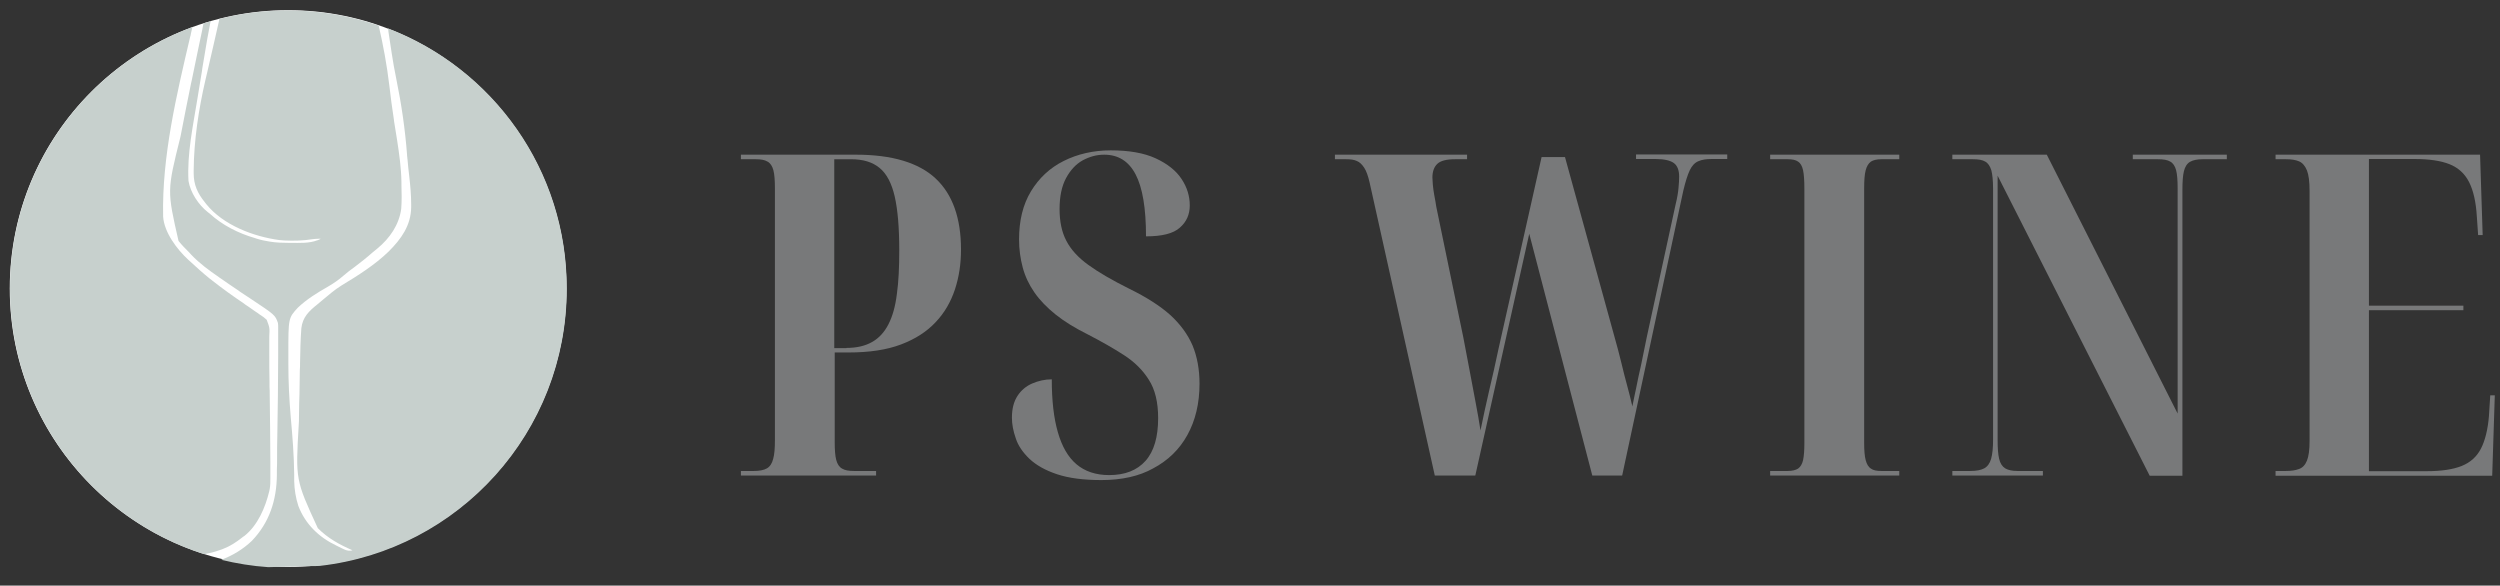
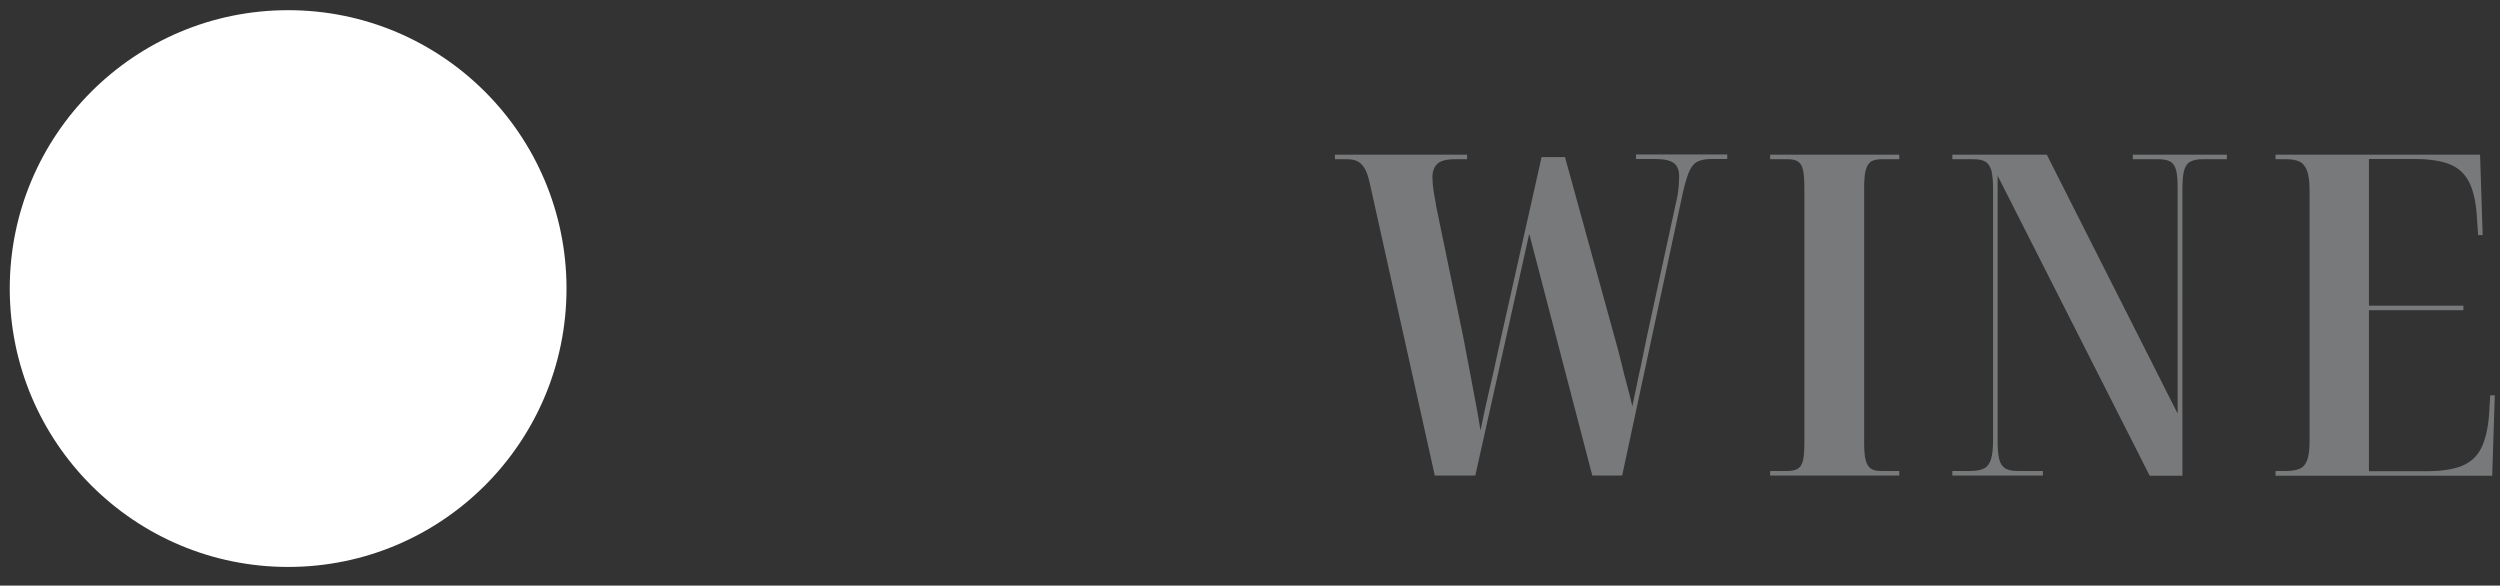
<svg xmlns="http://www.w3.org/2000/svg" version="1.1" id="Layer_1" x="0px" y="0px" width="1154px" height="270.3px" viewBox="0 0 1154 270.3" style="enable-background:new 0 0 1154 270.3;" xml:space="preserve">
  <rect x="0" y="0" width="1154" height="270.3" fill="#333333" stroke="none" />
  <style type="text/css">
	.st0{fill:#78797A;}
	.st1{fill:#FFFFFF;}
	.st2{fill:#C7D0CD;}
</style>
-   <path class="st0" d="M342,219.5v-2.1h6c2.6,0,4.6-0.4,6-1.2c1.4-0.8,2.4-2.3,2.9-4.4c0.6-2.1,0.8-5,0.8-8.7v-116  c0-3.7-0.2-6.6-0.7-8.5c-0.5-1.9-1.4-3.3-2.7-4c-1.3-0.8-3.1-1.1-5.5-1.1H342v-2.1h53.1c16.7,0,29,3.7,36.8,11  c7.8,7.3,11.7,18.3,11.7,32.8c0,6.5-0.9,12.6-2.8,18.4c-1.9,5.7-4.8,10.8-8.9,15.1c-4.1,4.4-9.4,7.8-16,10.3  c-6.6,2.5-14.6,3.7-24.2,3.7h-6.4v41.3c0,3.6,0.2,6.4,0.7,8.3c0.5,1.9,1.4,3.3,2.7,4c1.3,0.8,3.1,1.1,5.5,1.1h10.2v2.1H342z   M390.7,160.6c4.7,0,8.6-0.9,11.8-2.7c3.2-1.8,5.7-4.5,7.6-8.2c1.9-3.7,3.2-8.3,3.9-14c0.8-5.7,1.1-12.4,1.1-20.1  c0-10.5-0.7-18.8-2.1-24.9c-1.4-6.1-3.7-10.5-7-13.2c-3.3-2.7-7.6-4-13.2-4h-7.7v87.2H390.7z" />
-   <path class="st0" d="M508.4,221.6c-8.3,0-15.1-0.9-20.5-2.7c-5.4-1.8-9.6-4.2-12.7-7.1c-3-2.9-5.2-6-6.3-9.4  c-1.2-3.4-1.8-6.6-1.8-9.6c0-4.2,0.9-7.5,2.6-10.1c1.7-2.6,4-4.5,6.8-5.7c2.8-1.2,5.8-1.9,9-1.9c0,9.7,0.9,17.8,2.8,24.4  c1.9,6.6,4.7,11.5,8.6,14.8c3.9,3.3,8.9,5,15.1,5c7.3,0,12.9-2.2,16.8-6.6c3.9-4.4,5.8-11,5.8-19.7c0-7.3-1.4-13.2-4.3-17.7  c-2.8-4.5-6.7-8.3-11.5-11.4c-4.8-3.1-10.4-6.3-16.8-9.6c-5.8-2.9-10.7-5.9-14.7-9.1c-4-3.2-7.3-6.6-9.8-10.2  c-2.5-3.6-4.3-7.4-5.4-11.5c-1.1-4.1-1.7-8.4-1.7-13c0-8.7,1.8-16.1,5.5-22.2c3.7-6.1,8.7-10.8,15.1-14c6.4-3.2,13.7-4.9,21.7-4.9  c8.4,0,15.4,1.2,20.8,3.7s9.4,5.7,11.9,9.5c2.6,3.9,3.8,8,3.8,12.2c0,4.2-1.5,7.6-4.6,10.3c-3,2.7-8.2,4-15.6,4  c0-13-1.6-22.5-4.8-28.6c-3.2-6.1-8-9.1-14.5-9.1c-3.5,0-6.7,0.9-9.9,2.6c-3.1,1.7-5.7,4.5-7.7,8.2c-2,3.7-3,8.5-3,14.3  c0,5.7,1,10.6,3.1,14.6c2.1,4.1,5.5,7.8,10.2,11.2c4.7,3.4,10.9,7,18.7,10.9c8,3.9,14.4,8,19.1,12.2c4.7,4.3,8.1,9,10.3,14.1  c2.1,5.1,3.2,11,3.2,17.6c0,9.1-1.9,17-5.6,23.7s-9,11.8-15.8,15.4C525.9,219.8,517.8,221.6,508.4,221.6z" />
  <path class="st0" d="M632.2,84.2c-0.7-3-1.5-5.3-2.5-6.8c-1-1.5-2.1-2.6-3.4-3.1c-1.3-0.6-2.9-0.8-4.9-0.8h-5.2v-2.1h61v2.1h-5.6  c-3.9,0-6.6,0.7-8.1,2.1c-1.5,1.4-2.3,3.5-2.3,6.4c0,0.7,0.1,1.8,0.2,3.3c0.1,1.5,0.4,3.2,0.7,5c0.3,1.8,0.7,3.5,0.9,5.2l12.5,60.4  c0.8,4.3,1.7,9,2.7,14.2c1,5.2,1.9,10.3,2.9,15.4c1,5.1,1.7,9.4,2.3,13.2c1.2-6.1,2.6-12.2,4-18.4c1.5-6.2,2.9-12.6,4.3-19.2  l19.9-88.6h10.8l22.8,82.8c1.2,4.3,2.3,8.3,3.2,12.1c0.9,3.8,1.8,7.3,2.7,10.6c0.9,3.3,1.7,6.5,2.4,9.6c0.6-2.8,1.1-5.7,1.8-8.7  c0.6-3,1.3-6.5,2.2-10.3c0.8-3.8,1.7-8.2,2.7-13.2l13.3-61.2c0.7-2.8,1.1-5.2,1.3-7.4c0.2-2.1,0.3-3.9,0.3-5.3c0-2.9-0.8-5-2.4-6.2  c-1.6-1.2-4.4-1.9-8.4-1.9h-9.1v-2.1h42.1v2.1h-7.3c-2.4,0-4.4,0.3-6,1c-1.7,0.7-3,2.1-4,4.2c-1,2.1-2,5.3-3,9.5l-28.2,131.4H735  l-29.1-111.6L681,219.5h-18.7L632.2,84.2z" />
  <path class="st0" d="M817.1,219.5v-2.1h8.1c2.1,0,3.7-0.4,4.8-1.1c1.1-0.8,1.9-2.1,2.3-3.9c0.4-1.9,0.6-4.5,0.6-7.8V86.9  c0-3.6-0.2-6.4-0.6-8.3c-0.4-1.9-1.2-3.3-2.3-4c-1.1-0.8-2.7-1.1-4.8-1.1h-8.1v-2.1h59.6v2.1h-8.3c-2.1,0-3.7,0.4-4.8,1.1  c-1.1,0.8-1.9,2.1-2.4,4c-0.5,1.9-0.7,4.7-0.7,8.3v117.7c0,3.3,0.2,5.9,0.7,7.8c0.5,1.9,1.3,3.2,2.4,3.9c1.1,0.8,2.7,1.1,4.8,1.1  h8.3v2.1H817.1z" />
  <path class="st0" d="M901.2,219.5v-2.1h8.3c2.8,0,4.9-0.4,6.4-1.2c1.5-0.8,2.6-2.3,3.2-4.4c0.6-2.1,0.9-5,0.9-8.7v-116  c0-3.7-0.3-6.6-0.8-8.5c-0.6-1.9-1.5-3.3-2.8-4c-1.3-0.8-3.2-1.1-5.7-1.1h-9.5v-2.1h43.6l60.4,119.5V87.1c0-3.7-0.2-6.6-0.7-8.5  c-0.5-1.9-1.4-3.3-2.7-4c-1.3-0.8-3.2-1.1-5.7-1.1h-11.6v-2.1h43.4v2.1h-11.2c-2.5,0-4.4,0.4-5.8,1.2c-1.4,0.8-2.3,2.3-2.8,4.3  c-0.5,2-0.7,4.9-0.7,8.8v131.8h-15.1L922.1,81.1v122c0,3.7,0.2,6.6,0.7,8.7c0.5,2.1,1.4,3.5,2.8,4.4c1.4,0.8,3.2,1.2,5.6,1.2h11.8  v2.1H901.2z" />
  <path class="st0" d="M1050.4,219.5v-2.1h4.8c2.4,0,4.4-0.3,6-0.9c1.7-0.6,2.9-1.9,3.7-3.9c0.8-2,1.2-5,1.2-9V88.2  c0-4.3-0.4-7.5-1.2-9.5s-2-3.5-3.6-4.2c-1.6-0.7-3.6-1-6.1-1h-4.8v-2.1h94.4l1.2,37.1h-2.1l-0.6-8.7c-0.4-6.6-1.6-11.9-3.6-15.8  c-2-3.9-5-6.6-9-8.2c-4-1.6-9.4-2.4-16.2-2.4h-21v67.7h43.6v2.1h-43.6v74.3h26.8c6.6,0,12-0.8,16-2.4c4-1.6,7-4.3,8.9-8  c1.9-3.7,3.2-8.8,3.7-15.1l0.6-9.5h2.1l-1.2,37.1H1050.4z" />
  <g>
    <circle class="st1" cx="133" cy="133.2" r="128.5" />
    <g>
-       <path class="st2" d="M101.5,253.9c0.5-0.2,0.9-0.3,1.4-0.5c3.4-1.3,6.1-3.1,8.9-5.3c0.3-0.2,0.6-0.5,1-0.7    c6.2-4.9,9.7-13.2,11.5-20.7c0.1-0.5,0.1-0.5,0.2-1c0.3-1.6,0.3-3.3,0.3-4.9c0-0.4,0-0.7,0-1.1c0-1.2,0-2.4,0-3.6    c0-0.8,0-1.7,0-2.5c0-10.5-0.2-21-0.3-31.4c0-1.2,0-2.4-0.1-3.7c0-0.8,0-1.6,0-2.4c-0.1-4.3-0.1-8.6-0.1-12.9c0-1.8,0-3.7,0-5.5    c0-0.8,0-1.6,0-2.4c0.2-4,0.2-4-1.2-7.7c-1-0.9-2-1.7-3.2-2.4c-0.7-0.5-1.3-1-2-1.4c-0.7-0.5-1.4-0.9-2-1.4    c-0.7-0.5-1.5-1-2.2-1.5c-0.4-0.2-0.7-0.5-1.1-0.8c-4.9-3.3-9.8-6.8-14.5-10.5c-0.4-0.3-0.8-0.7-1.3-1c-3.1-2.5-6.1-5.2-9-7.9    c-0.3-0.3-0.6-0.5-0.9-0.8c-5.2-4.8-11.1-12.6-11.6-19.9c-0.6-27.8,6.2-56.2,12.5-83.1c0.2-0.6,0.2-0.6,0.3-1.3    c0.2-1,0.5-2,0.7-3.1C39.6,30.6,4.6,77.8,4.6,133.2c0,57.4,37.6,106.1,89.6,122.6C96.6,255.4,99,254.8,101.5,253.9z" />
-       <path class="st2" d="M179.1,13.1c0.1,0.5,0.2,1,0.2,1.5c0.5,3.3,1,6.6,1.5,9.9c0.6,4,1.3,7.9,2.1,11.8c2.4,11.7,4.1,23.3,5,35.2    c0,0.5,0,0.5,0.1,1c0,0.3,0,0.6,0.1,1c0.2,2.6,0.5,5.2,0.8,7.8c0.5,4.4,0.9,8.7,0.9,13.1c0,0.4,0,0.8,0,1.2    c-0.1,8.5-4.6,14.7-10.4,20.5c-6.4,6.2-14.2,11.1-21.8,15.7c-3.1,1.9-5.8,4.3-8.6,6.6c-0.8,0.7-1.7,1.4-2.5,2.1    c-3.9,3.1-6.8,5.9-7.4,11c-0.4,5.4-0.5,10.7-0.6,16.1c0,1.1,0,2.1-0.1,3.2c0,2.2-0.1,4.5-0.1,6.7c0,2.9-0.1,5.7-0.2,8.6    c0,2.2-0.1,4.4-0.1,6.6c0,1.1,0,2.1-0.1,3.2c-1.5,25.6-1.5,25.6,8.8,47.9c4.7,4.7,10,7.6,16,10.2c-2.4,0.8-4.5-0.8-6.7-1.8    c-0.3-0.1-0.5-0.2-0.8-0.4c-8-3.8-14.3-9.9-17.5-18.3c-1.2-3.8-1.8-7.4-1.9-11.4c0-0.7,0-1.3,0-2c0-0.5,0-0.5,0-1.1    c-0.1-8.9-0.8-17.7-1.6-26.5c-0.7-8.3-1.1-16.4-1.1-24.7c0-1.5,0-3,0-4.5c0-16.5,0-16.5,4.4-21.3c4.1-3.9,9-6.9,13.9-9.7    c2.6-1.5,4.9-3.1,7.2-5.1c1.6-1.4,3.3-2.7,5-3.9c2.9-2.2,5.7-4.4,8.4-6.8c0.7-0.6,1.4-1.2,2.2-1.8c5.7-4.7,10-10.9,11-18.3    c0.3-3.7,0.2-7.5,0.1-11.2c0-0.6,0-0.6,0-1.1c-0.1-6.6-1-12.9-2-19.4c-0.5-2.9-0.9-5.8-1.4-8.7c0-0.3-0.1-0.6-0.1-0.9    c-0.8-5.2-1.5-10.4-2.1-15.7c-1.1-9.3-2.8-18.5-4.9-27.6c-13.2-4.5-27.3-7-42-7c-10.9,0-21.4,1.4-31.5,3.9    c-0.9,4-1.8,7.9-2.7,11.9c-1,4.3-2,8.7-3,13c-0.3,1.1-0.5,2.3-0.8,3.4c-3.1,13.4-5.3,27.8-5.4,41.6c0,0.4,0,0.9,0,1.4    c0,5.3,1.8,9.2,5.1,13.3c0.2,0.3,0.5,0.6,0.7,0.9c7.8,9.7,21.8,15,33.7,16.6c0.8,0.1,1.6,0.1,2.4,0.2c4.4,0.2,8.6,0.1,13-0.6    c0.9-0.1,1.8-0.2,2.8-0.2c0.3,0,0.6,0,0.9,0l0,0h0c0,0-0.1,0-0.1,0.1c-0.2,0.1-0.4,0.2-0.6,0.3c-0.2,0.1-0.5,0.2-0.7,0.3    c0,0-0.1,0-0.1,0c-3.8,1.5-8.3,1.2-12.3,1.2c-0.3,0-0.6,0-0.9,0c-1.4,0-2.8-0.1-4.2-0.1c-1.6-0.1-3.1-0.2-4.7-0.5c0,0,0,0,0,0    c-1.9-0.3-3.9-0.7-5.8-1.3c-0.3-0.1-0.6-0.2-0.9-0.3c-7.6-2.2-15-5.9-20.9-11.3c-0.3-0.2-0.6-0.5-0.9-0.7c-4.3-3.4-8-9-8.9-14.4    c-0.7-12.6,2.1-25.4,4.1-37.8c0.6-3.7,1.2-7.3,1.8-11c0.2-1.1,0.4-2.2,0.5-3.3c0.3-1.6,0.5-3.1,0.8-4.7c0.9-5.7,1.9-11.3,3-16.9    c-1.1,0.3-2.2,0.7-3.3,1c-0.3,1.9-0.7,3.7-1.1,5.6c-0.2,1.1-0.5,2.2-0.7,3.3c-0.3,1.6-0.7,3.2-1,4.8c-0.9,4.2-1.7,8.4-2.6,12.6    c-0.1,0.4-0.2,0.8-0.3,1.3c-1.7,8.1-3.2,16.1-4.8,24.2c-0.1,0.3-0.1,0.6-0.2,0.9c-6.1,24.5-6.1,24.5-0.8,47.7    c1.5,1.9,3.2,3.6,4.9,5.3c0.5,0.5,0.5,0.5,1,1.1c3.8,4,8.2,7.2,12.7,10.3c0.3,0.2,0.6,0.5,1,0.7c2.5,1.8,5.1,3.5,7.6,5.2    c0.4,0.3,0.8,0.5,1.1,0.8c1.6,1,3.1,2.1,4.7,3.1c11.6,7.7,11.6,7.7,12.9,11.4c0.1,1.1,0.1,1.1,0.1,2.2c0,0.4,0,0.9,0,1.3    c0,0.5,0,0.9,0,1.4c0,0.5,0,1,0,1.5c0,1.7,0,3.3,0,5c0,1.2,0,2.3,0,3.5c0,12.4-0.2,24.8-0.4,37.2c-0.1,3.4-0.1,6.8-0.1,10.1    c0,1.8,0,3.7-0.1,5.5c0,0.8,0,1.6,0,2.4c-0.1,11.6-3.4,22-11.6,30.5c-4,3.8-8.9,6.8-14.1,8.7c7,1.7,14.3,2.9,21.7,3.4    c3.6-0.1,7.1-0.2,10.7-0.3c1,0,2,0,3-0.1c2.1,0,4.2-0.1,6.3-0.1c1.3,0,2.6,0,3.9-0.1c64.1-7.3,113.9-61.7,113.9-127.8    C261.8,78.4,227.4,31.5,179.1,13.1z" />
-     </g>
+       </g>
  </g>
</svg>